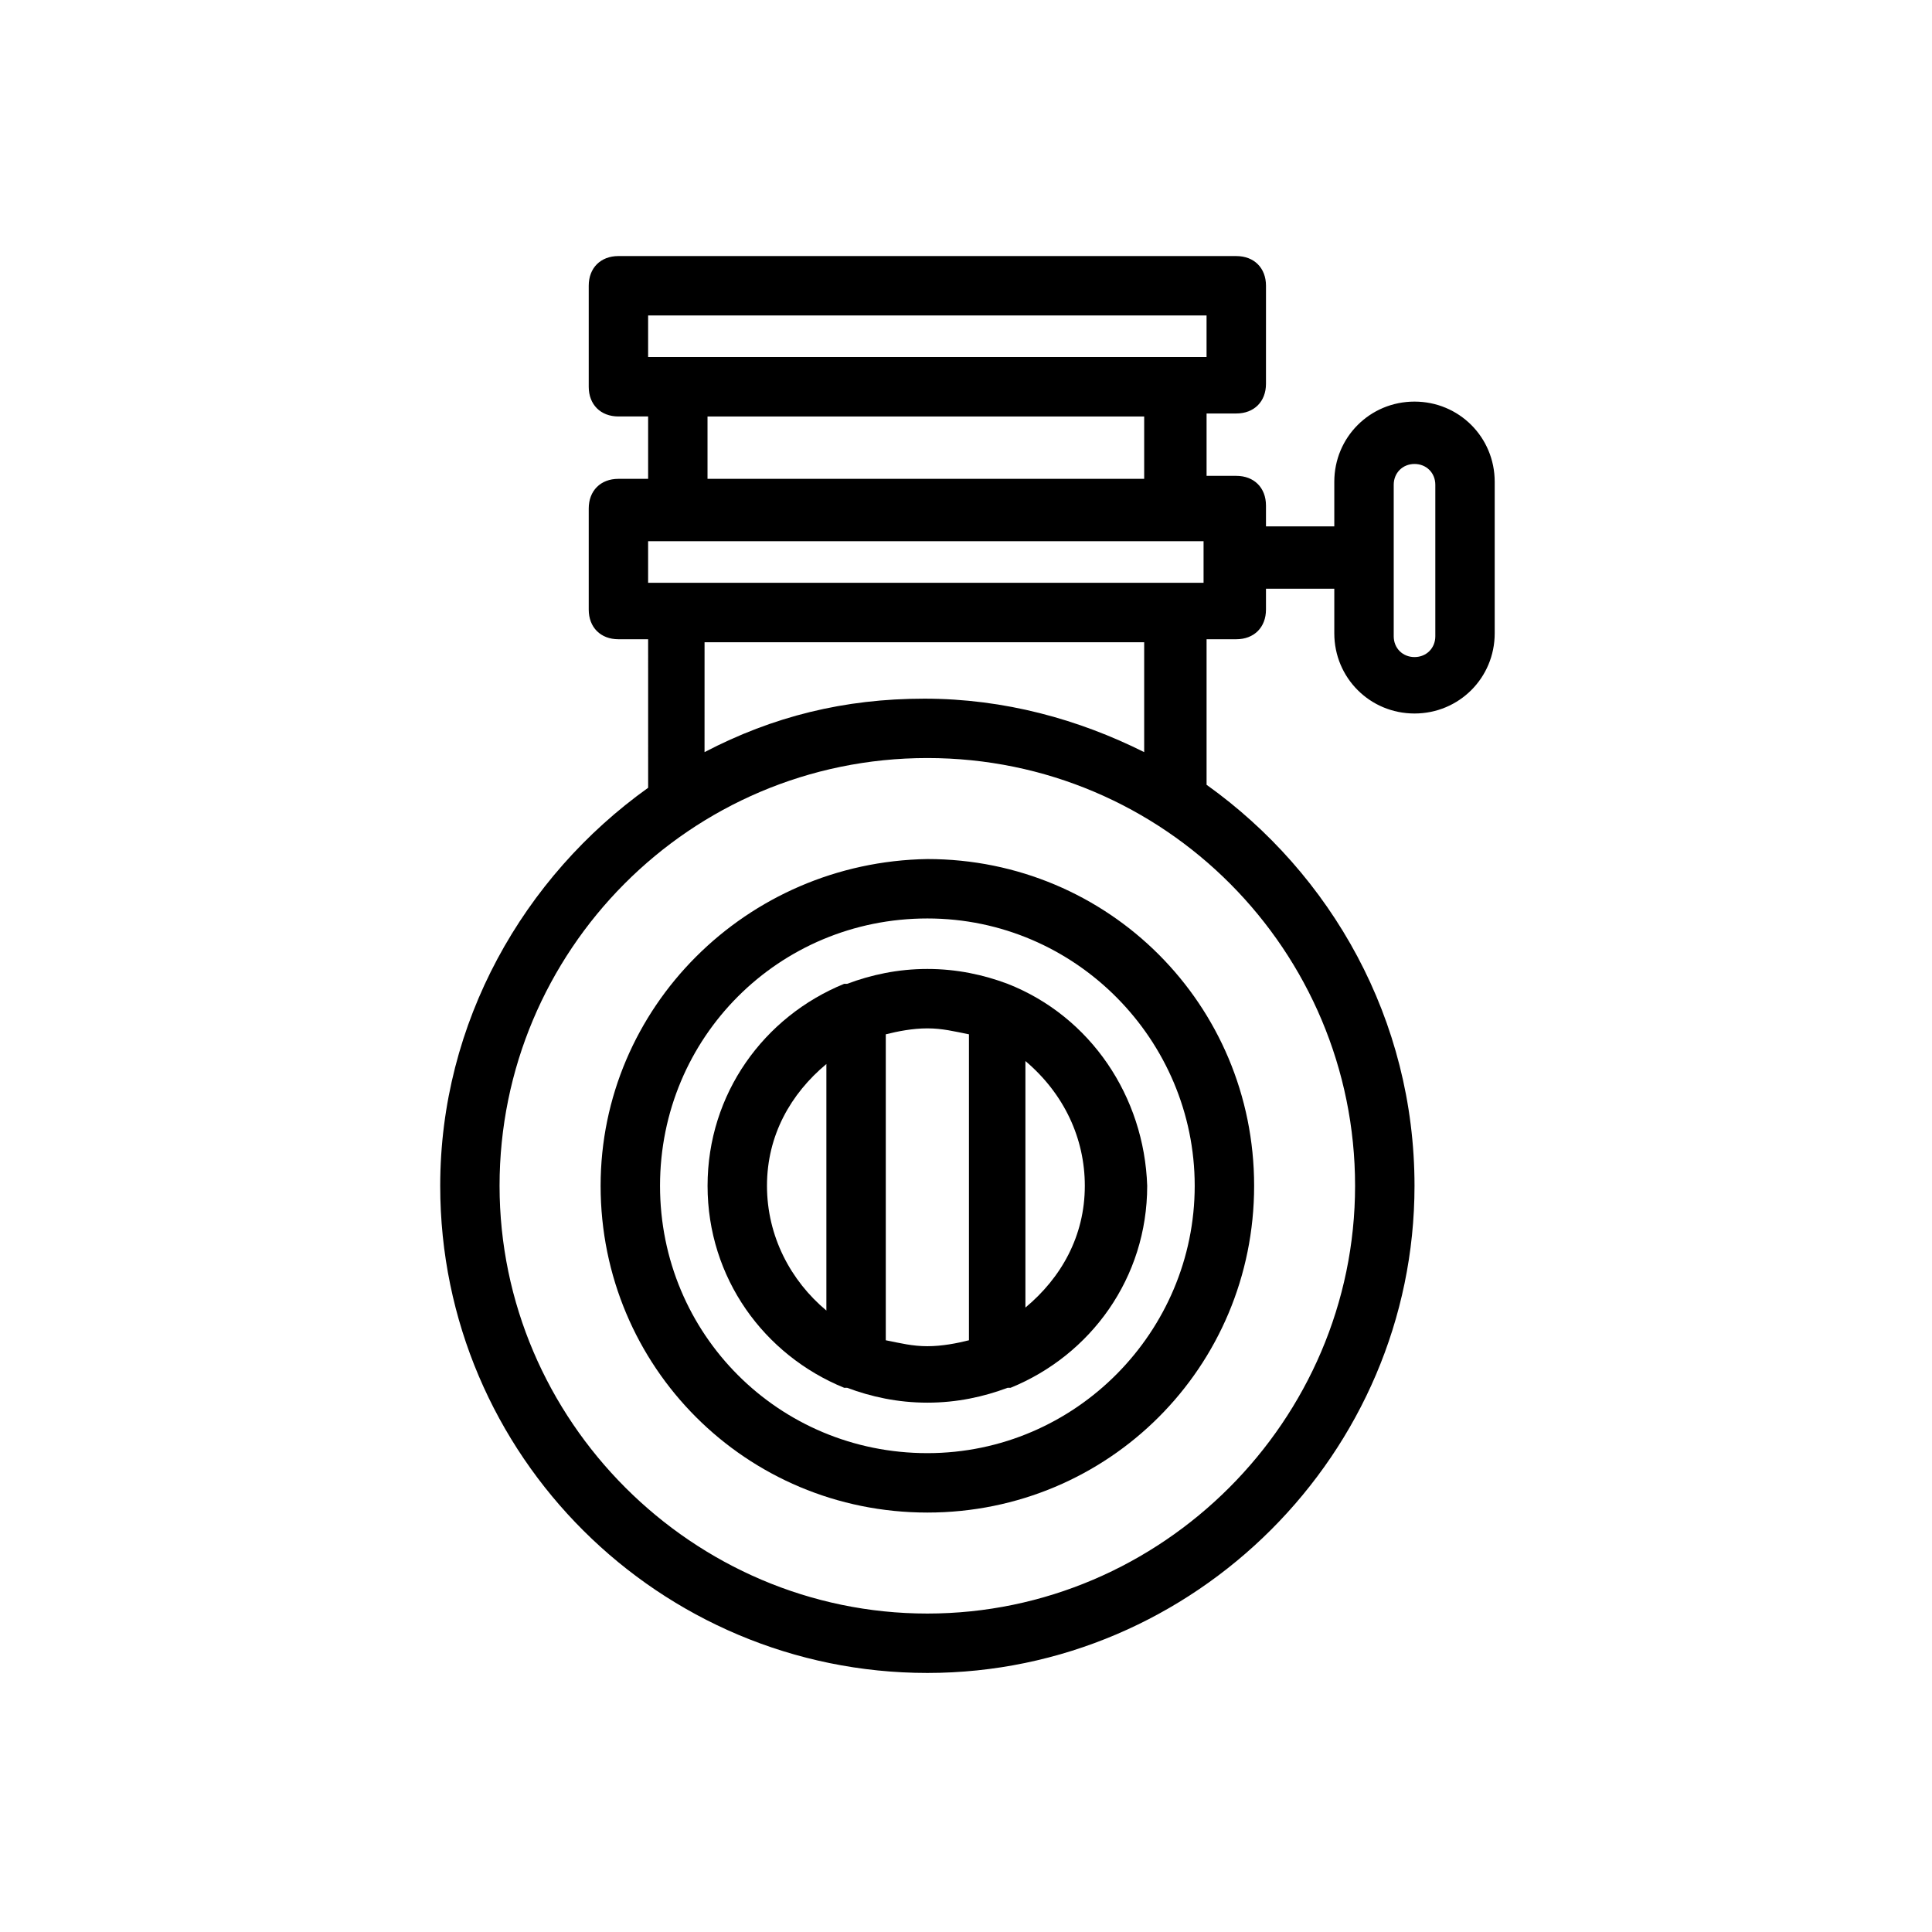
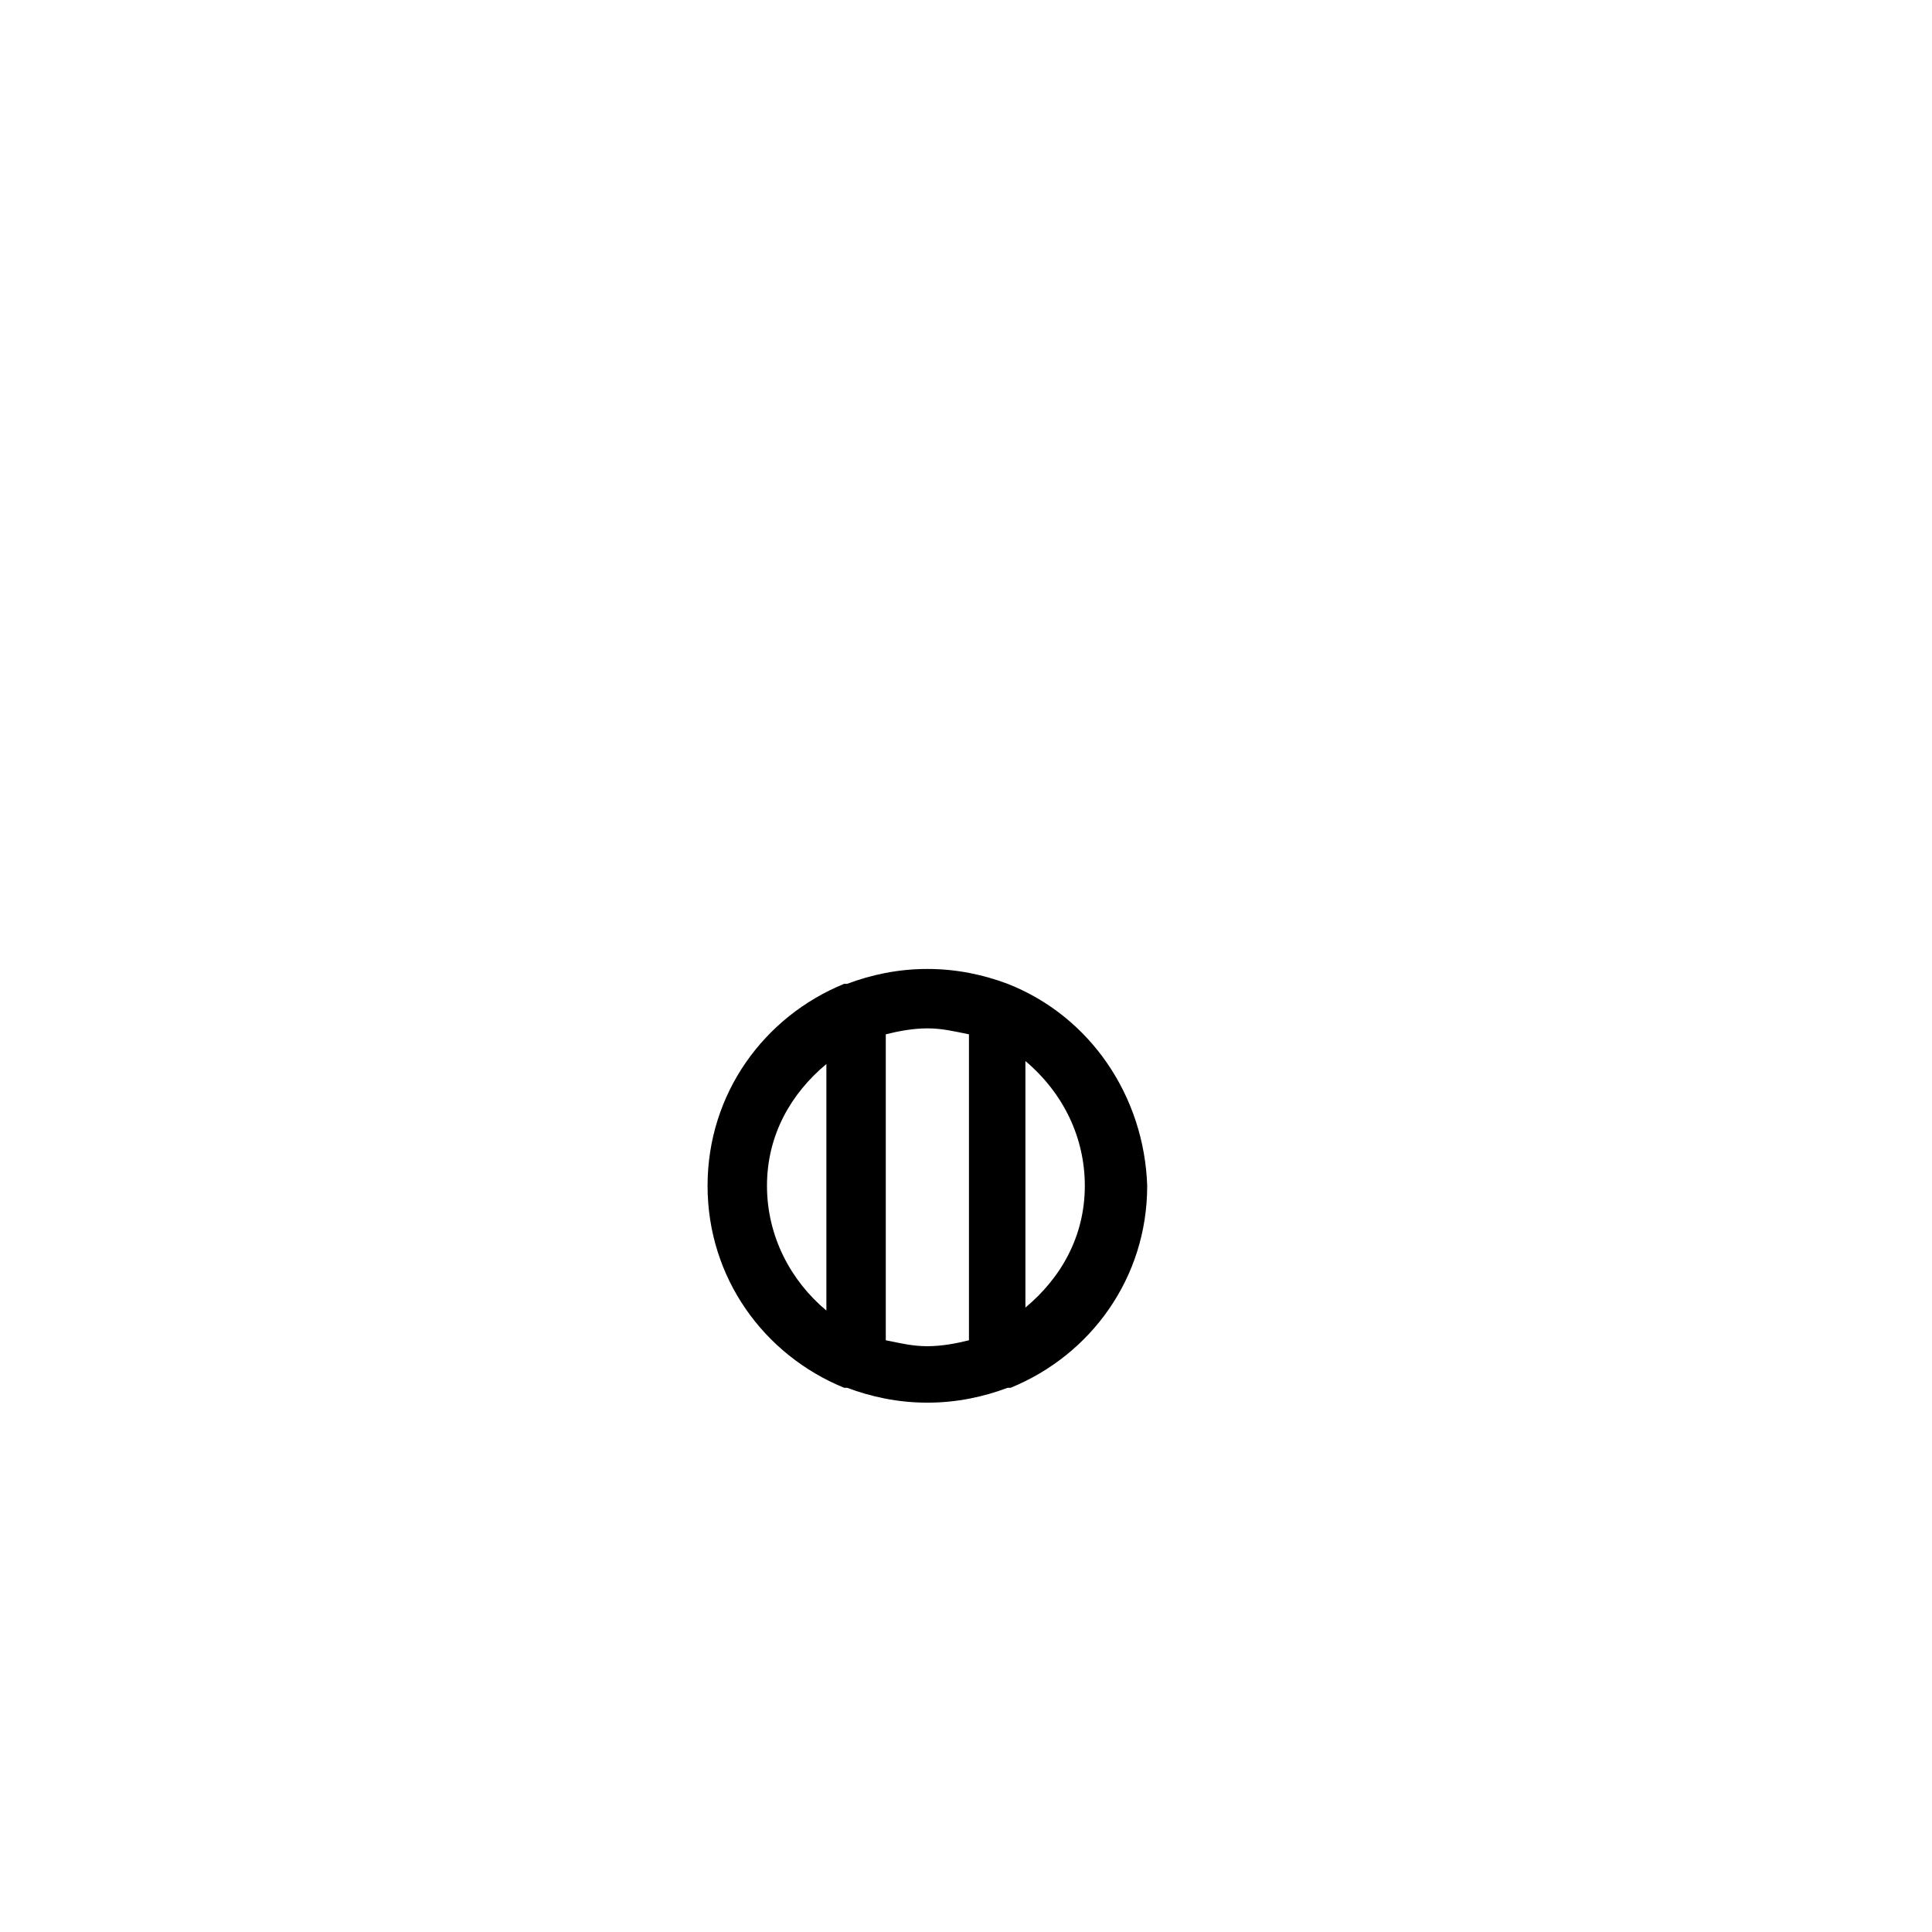
<svg xmlns="http://www.w3.org/2000/svg" fill="#000000" width="800px" height="800px" version="1.1" viewBox="144 144 512 512">
  <g>
-     <path d="m260.66 458.25c0 71.637 58.254 129.1 129.1 129.1s129.1-58.254 129.1-129.1c0-44.082-22.043-82.656-55.105-106.27v-38.574h7.871c4.723 0 7.871-3.148 7.871-7.871v-5.512h18.105v11.809c0 11.809 9.445 21.254 21.254 21.254 11.809 0 21.254-9.445 21.254-21.254v-40.148c0-11.809-9.445-21.254-21.254-21.254-11.809 0-21.254 9.445-21.254 21.254v11.809h-18.105v-5.512c0-4.723-3.148-7.871-7.871-7.871h-7.871v-16.531h7.871c4.723 0 7.871-3.148 7.871-7.871l0.004-25.973c0-4.723-3.148-7.871-7.871-7.871l-163.74-0.004c-4.723 0-7.871 3.148-7.871 7.871v26.766c0 4.723 3.148 7.871 7.871 7.871h7.871v16.531h-7.871c-4.723 0-7.871 3.148-7.871 7.871v26.766c0 4.723 3.148 7.871 7.871 7.871h7.871l0.004 39.363c-33.062 23.617-55.105 62.191-55.105 105.48zm252.69-185.78c0-3.148 2.363-5.512 5.512-5.512 3.148 0 5.512 2.363 5.512 5.512v40.148c0 3.148-2.363 5.512-5.512 5.512-3.148 0-5.512-2.363-5.512-5.512zm-197.59-44.871h147.99v11.02h-147.99zm187.35 230.65c0 62.188-51.168 113.36-113.36 113.36s-113.36-51.168-113.36-113.36c-0.004-62.188 50.379-113.36 113.36-113.36s113.36 51.168 113.36 113.36zm-171.61-203.88h115.72v16.531h-115.72zm-15.742 33.062h147.2v11.02h-147.2zm15.742 26.766h115.72v29.125c-17.32-8.66-37-14.168-58.254-14.168-21.254 0-40.148 4.723-58.254 14.168l0.004-29.125z" />
-     <path d="m303.17 458.25c0 48.02 38.574 86.594 86.594 86.594s86.594-38.574 86.594-86.594-38.574-86.594-86.594-86.594c-48.02 0.789-86.594 39.363-86.594 86.594zm157.44 0c0 38.574-31.488 70.848-70.848 70.848s-70.848-31.488-70.848-70.848 31.488-70.848 70.848-70.848 70.848 32.277 70.848 70.848z" />
    <path d="m411.02 404.72c-6.297-2.363-13.383-3.938-21.254-3.938s-14.957 1.574-21.254 3.938h-0.789c-21.254 8.66-36.211 29.125-36.211 53.531 0 24.402 14.957 44.871 36.211 53.531h0.789c6.297 2.363 13.383 3.938 21.254 3.938s14.957-1.574 21.254-3.938h0.789c21.254-8.66 36.211-29.125 36.211-53.531-0.789-23.617-14.957-44.871-37-53.531zm-63.762 53.527c0-13.383 6.297-24.402 15.742-32.273v65.336c-9.445-7.871-15.742-19.68-15.742-33.062zm31.484 40.938v-81.082c3.148-0.789 7.086-1.574 11.02-1.574 3.938 0 7.086 0.789 11.02 1.574v81.082c-3.148 0.789-7.086 1.574-11.02 1.574-3.934 0-7.082-0.789-11.02-1.574zm52.746-40.938c0 13.383-6.297 24.402-15.742 32.273v-65.336c10.23 8.66 15.742 20.469 15.742 33.062z" />
  </g>
</svg>